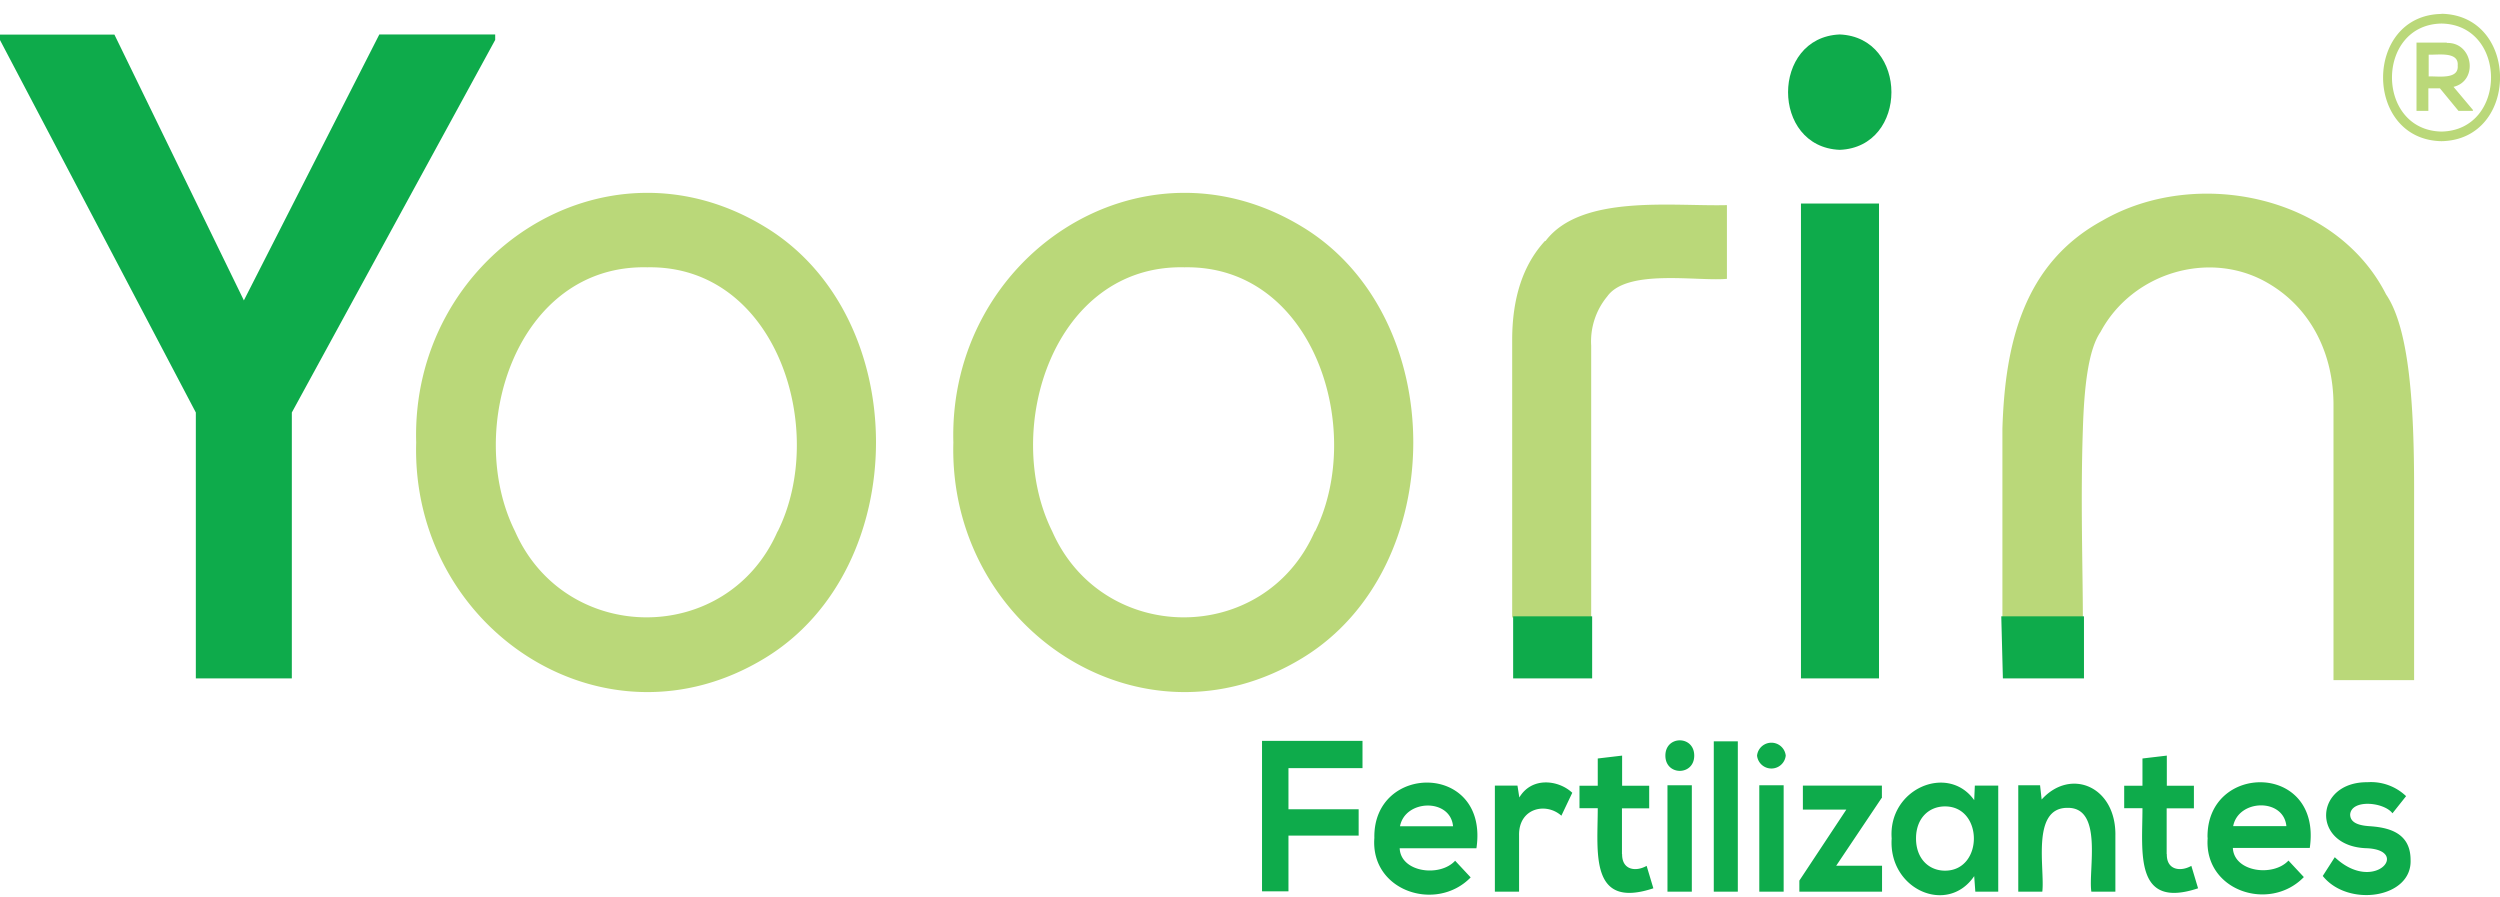
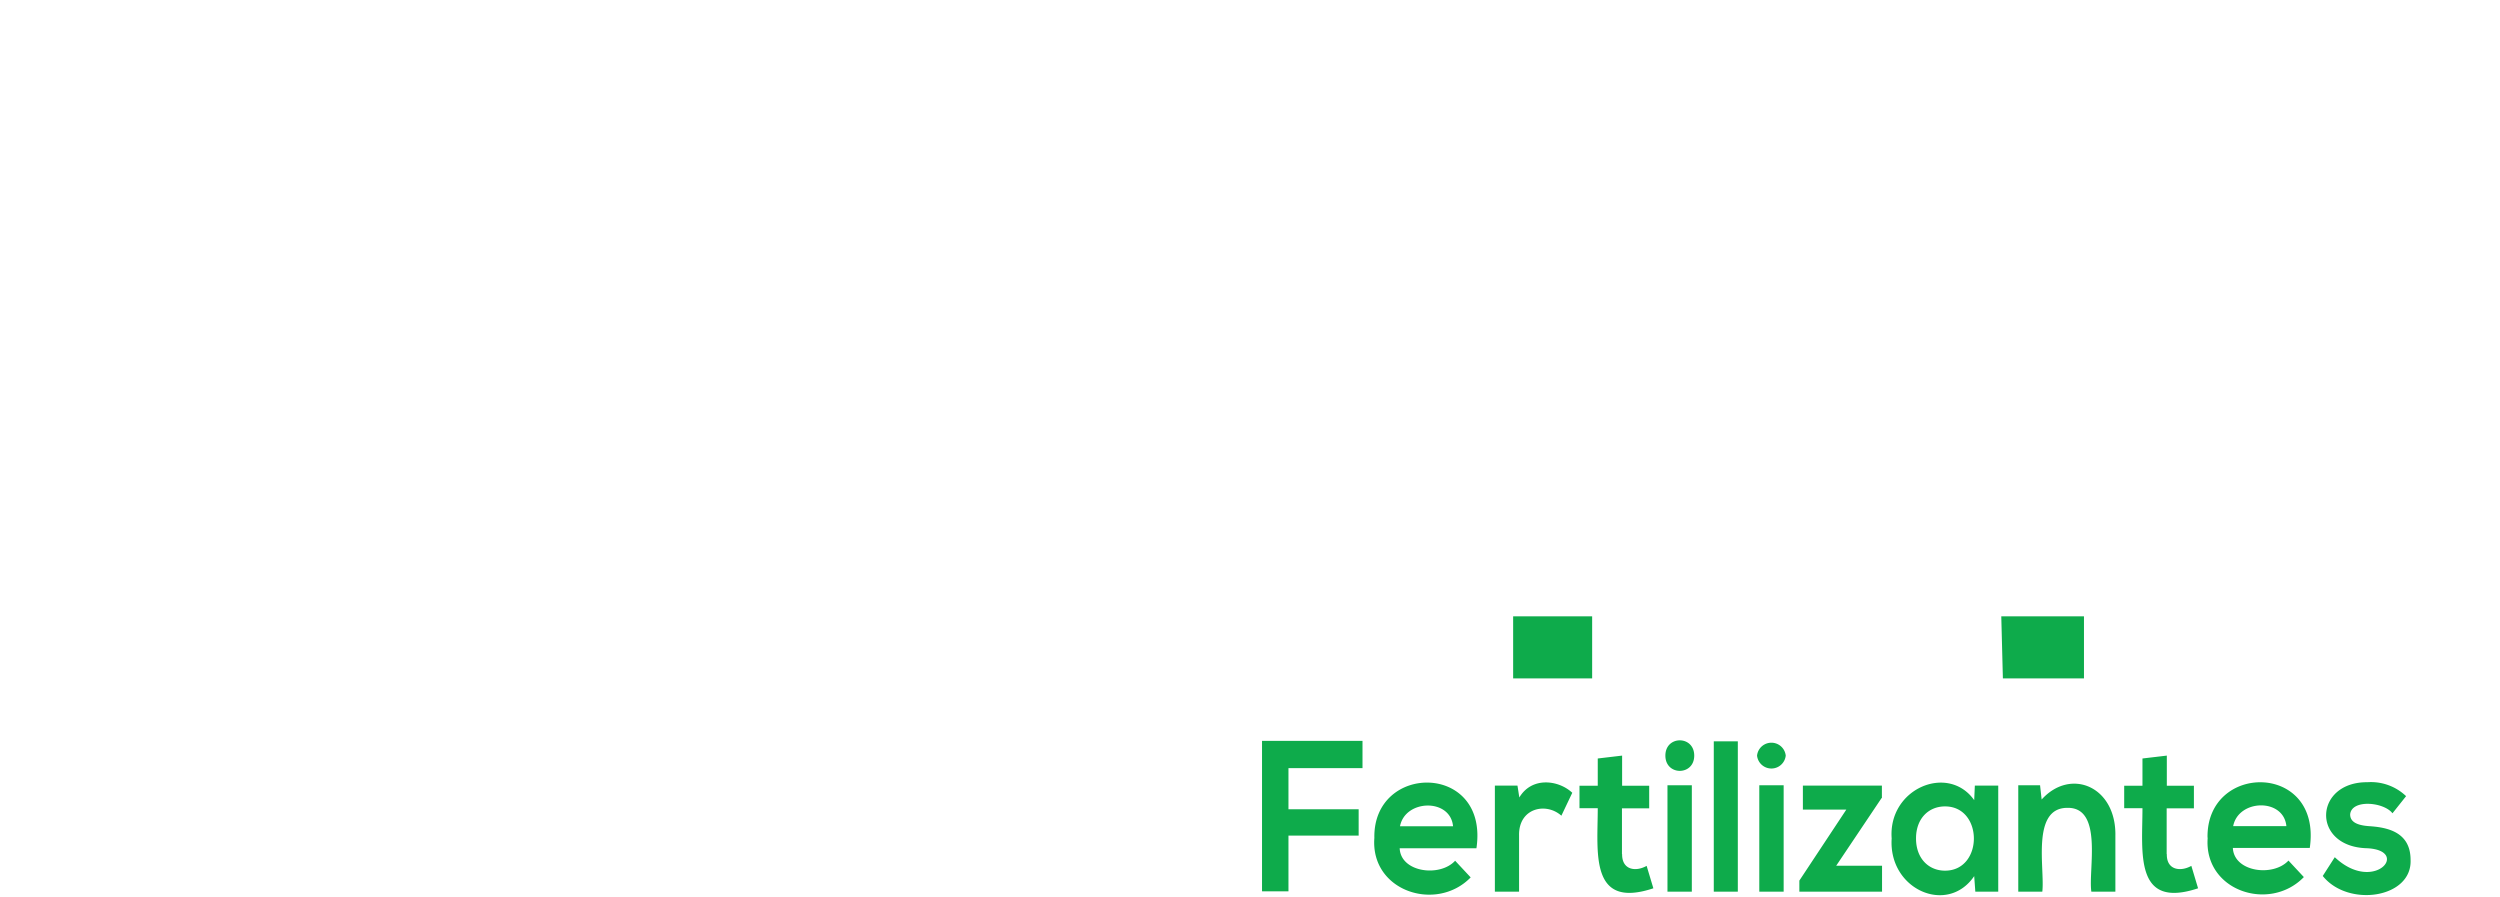
<svg xmlns="http://www.w3.org/2000/svg" fill="none" viewBox="0 0 156 56">
-   <path fill="#0EAB4B" d="m15.22 18.74 8.45-16.59h7.23v.34L18.21 25.74v16.59h-5.99V25.74L0 2.5v-.34h7.14l8.08 16.59ZM114.8 9.35c4.3-.17 4.3-7.02 0-7.2-4.3.18-4.3 7.03 0 7.2Zm-2.42 32.98h4.87V12.7h-4.87v29.62Z" />
-   <path fill="#BAD879" d="M47.74 14.16c-10.08-6.15-22.1 1.87-21.77 13.45-.33 11.58 11.7 19.6 21.77 13.45 9.22-5.61 9.24-21.3 0-26.9Zm.78 19c-3.14 7.18-13.24 7.12-16.38 0-3.18-6.37.09-16.67 8.25-16.48 8.08-.15 11.29 10.15 8.14 16.48h-.01Zm32.75-19c-10.09-6.15-22.1 1.87-21.78 13.45-.32 11.58 11.7 19.6 21.78 13.45 9.22-5.61 9.23-21.3 0-26.9Zm.77 19c-3.14 7.18-13.24 7.12-16.38 0-3.17-6.37.09-16.67 8.25-16.48 8.09-.15 11.29 10.15 8.15 16.48h-.02Zm14.37-18.13c-1.37 1.49-2.05 3.55-2.05 6.2v17.3h4.93V21.57a4.4 4.4 0 0 1 1-3.07c1.24-1.75 5.62-.93 7.47-1.1v-4.6c-3.37.09-9.1-.7-11.32 2.24h-.03Zm52.48 3.34c-3.14-6.2-11.88-7.97-17.69-4.61-4.93 2.68-6.09 7.69-6.25 13v11.8h5.02c0-2.96-.15-7.37 0-11.74.08-2.67.34-5 1.1-6.1 2-3.75 6.92-5.19 10.54-3 2.62 1.56 4.02 4.4 4 7.62v17.1h5.03V30.47c0-4.99-.27-9.93-1.75-12.1ZM152.68 2.66h-1.89v4.26h.74V5.51h.72l1.16 1.41h.9v-.06l-1.21-1.44c1.57-.38 1.22-2.79-.42-2.74v-.02Zm-1.13 2.11V3.41c.56.03 1.89-.22 1.81.68.08.9-1.25.65-1.81.68Zm.8-3.9c-4.86.08-4.86 7.85 0 7.94 4.87-.09 4.87-7.86 0-7.95Zm0 7.34c-4.12-.08-4.12-6.67 0-6.74 4.12.07 4.12 6.66 0 6.74Z" />
  <path fill="#0EAB4B" d="M85.76 52.29c-.25 3.32 3.87 4.66 6.01 2.46l-.97-1.04c-.95 1.04-3.4.73-3.46-.78h4.79c.79-5.35-6.46-5.35-6.37-.64Zm1.6-.73c.32-1.69 3.15-1.76 3.31 0h-3.32Zm7.45-1.77-.12-.77h-1.41v6.62h1.51v-3.5c-.04-1.72 1.68-2.1 2.64-1.24l.68-1.43c-.85-.8-2.54-1.03-3.32.32h.02Zm6.4 3.5v-2.85h1.7v-1.41h-1.69v-1.88l-1.52.18v1.7h-1.14v1.4h1.14c0 2.75-.53 6.33 3.47 5l-.42-1.4c-.67.38-1.54.27-1.53-.73h-.01Zm2.84 2.35h1.52V49h-1.52v6.64Zm-.13-8.49c0 1.27 1.8 1.27 1.8 0s-1.8-1.27-1.8 0Zm3.02 8.49h1.5v-9.38h-1.5v9.38Zm2.7-8.49a.9.9 0 0 0 1.79 0 .9.9 0 0 0-1.79 0Zm.14 8.49h1.52V49h-1.52v6.64Zm7.65-5.84v-.78h-4.93v1.5h2.71l-2.93 4.43v.69h5.16v-1.62h-2.86l2.83-4.22h.02Zm5.76.13c-1.63-2.3-5.38-.72-5.15 2.39-.21 3.18 3.48 4.81 5.15 2.35l.07.97h1.43v-6.62h-1.46l-.04.91Zm-1.82 4.4c-1.01 0-1.81-.75-1.81-2.01 0-1.26.8-2 1.81-2 2.4 0 2.4 4.01 0 4.01Zm6.03-4.43-.1-.9h-1.36v6.64h1.5c.17-1.4-.71-5.23 1.56-5.23 2.25-.05 1.3 3.88 1.5 5.23H132v-3.48c.06-3.09-2.8-4.28-4.61-2.26Zm7.8 3.4v-2.86h1.7v-1.41h-1.69v-1.88l-1.52.18v1.7h-1.14v1.4h1.14c0 2.75-.53 6.33 3.47 5l-.42-1.4c-.67.38-1.55.27-1.53-.73h-.02Zm2.56-1.03c-.26 3.32 3.86 4.67 6 2.46l-.96-1.03c-.95 1.03-3.4.72-3.47-.79h4.8c.78-5.35-6.46-5.35-6.38-.64Zm1.59-.72c.33-1.69 3.15-1.76 3.32 0h-3.32Zm8.45 0c-.79-.06-1.15-.3-1.15-.73.08-.96 2.1-.78 2.64-.07l.85-1.07a3.17 3.17 0 0 0-2.4-.87c-3.36-.03-3.53 4.03-.04 4.12 2.75.13.44 2.87-2.01.56l-.75 1.17c1.58 1.98 5.58 1.39 5.48-1 0-1.76-1.47-2.04-2.63-2.11h.01Zm-69.03 4.07h1.63v-3.48h4.38V50.5H80.4v-2.57h4.62v-1.7h-6.27v9.38l.02.01ZM130.04 42.33h-5.06l-.1-3.87h5.16v3.87ZM99.35 38.46h-4.93v3.87h4.93v-3.87Z" />
</svg>